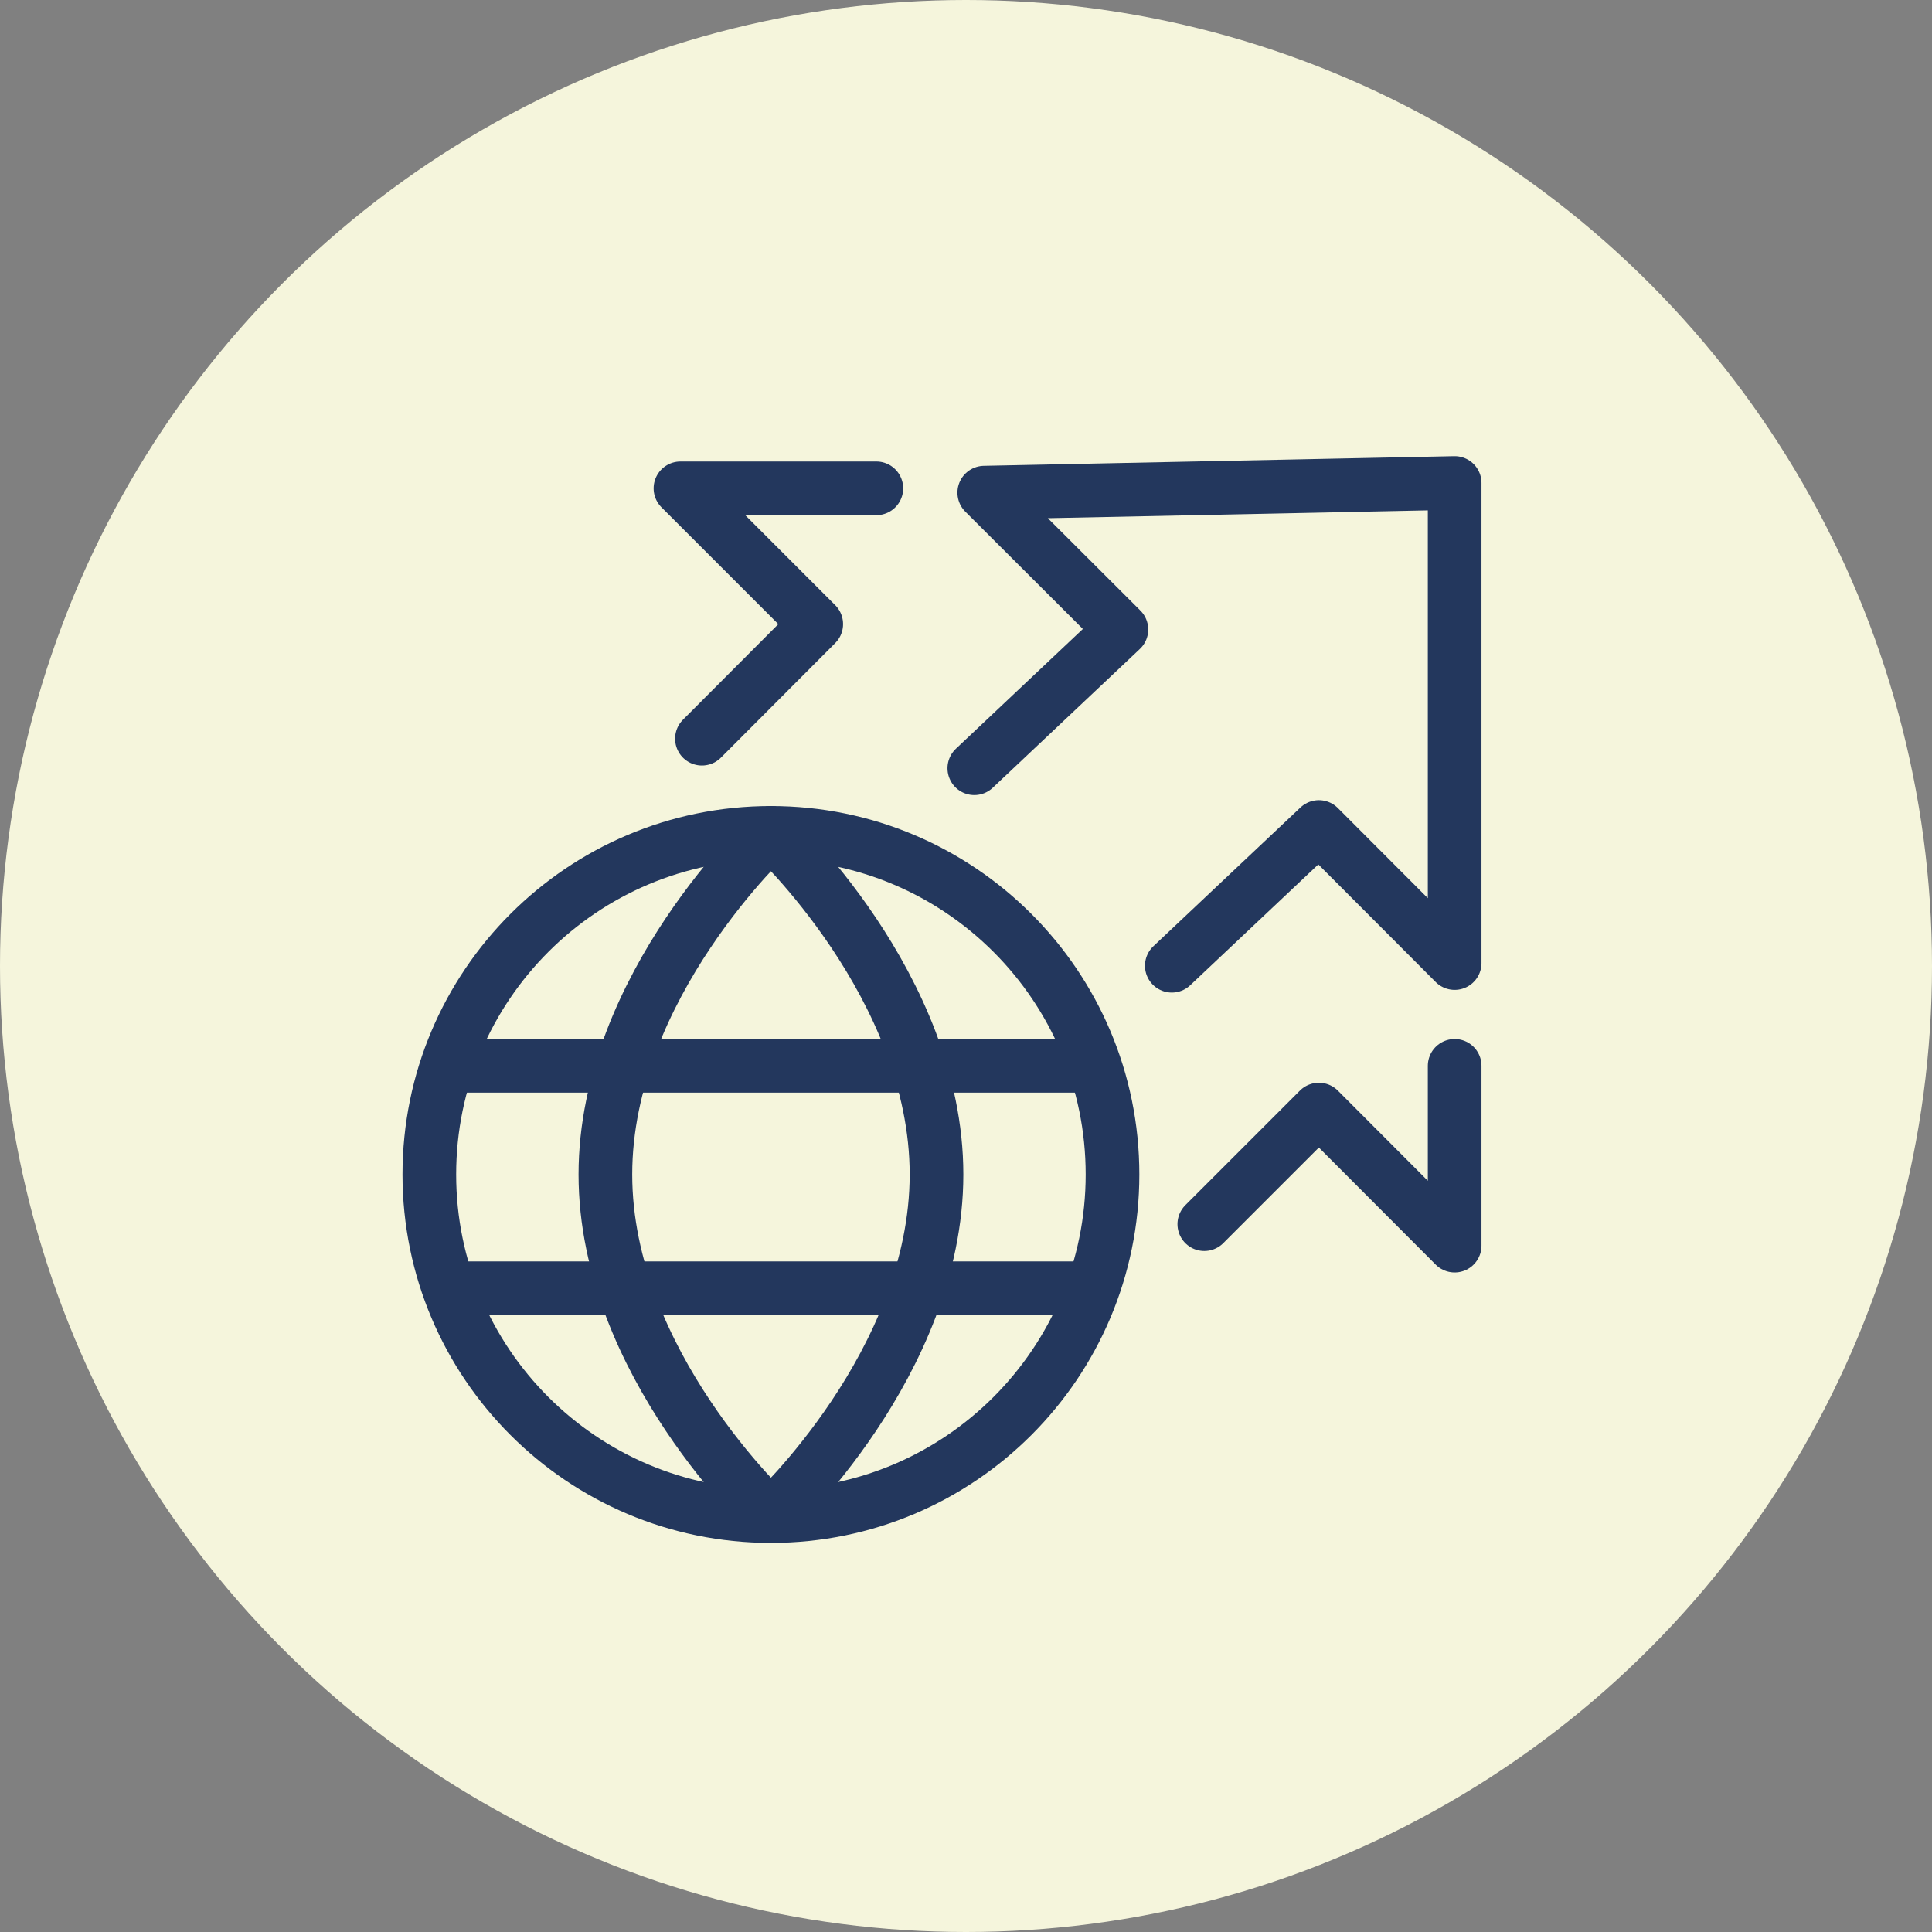
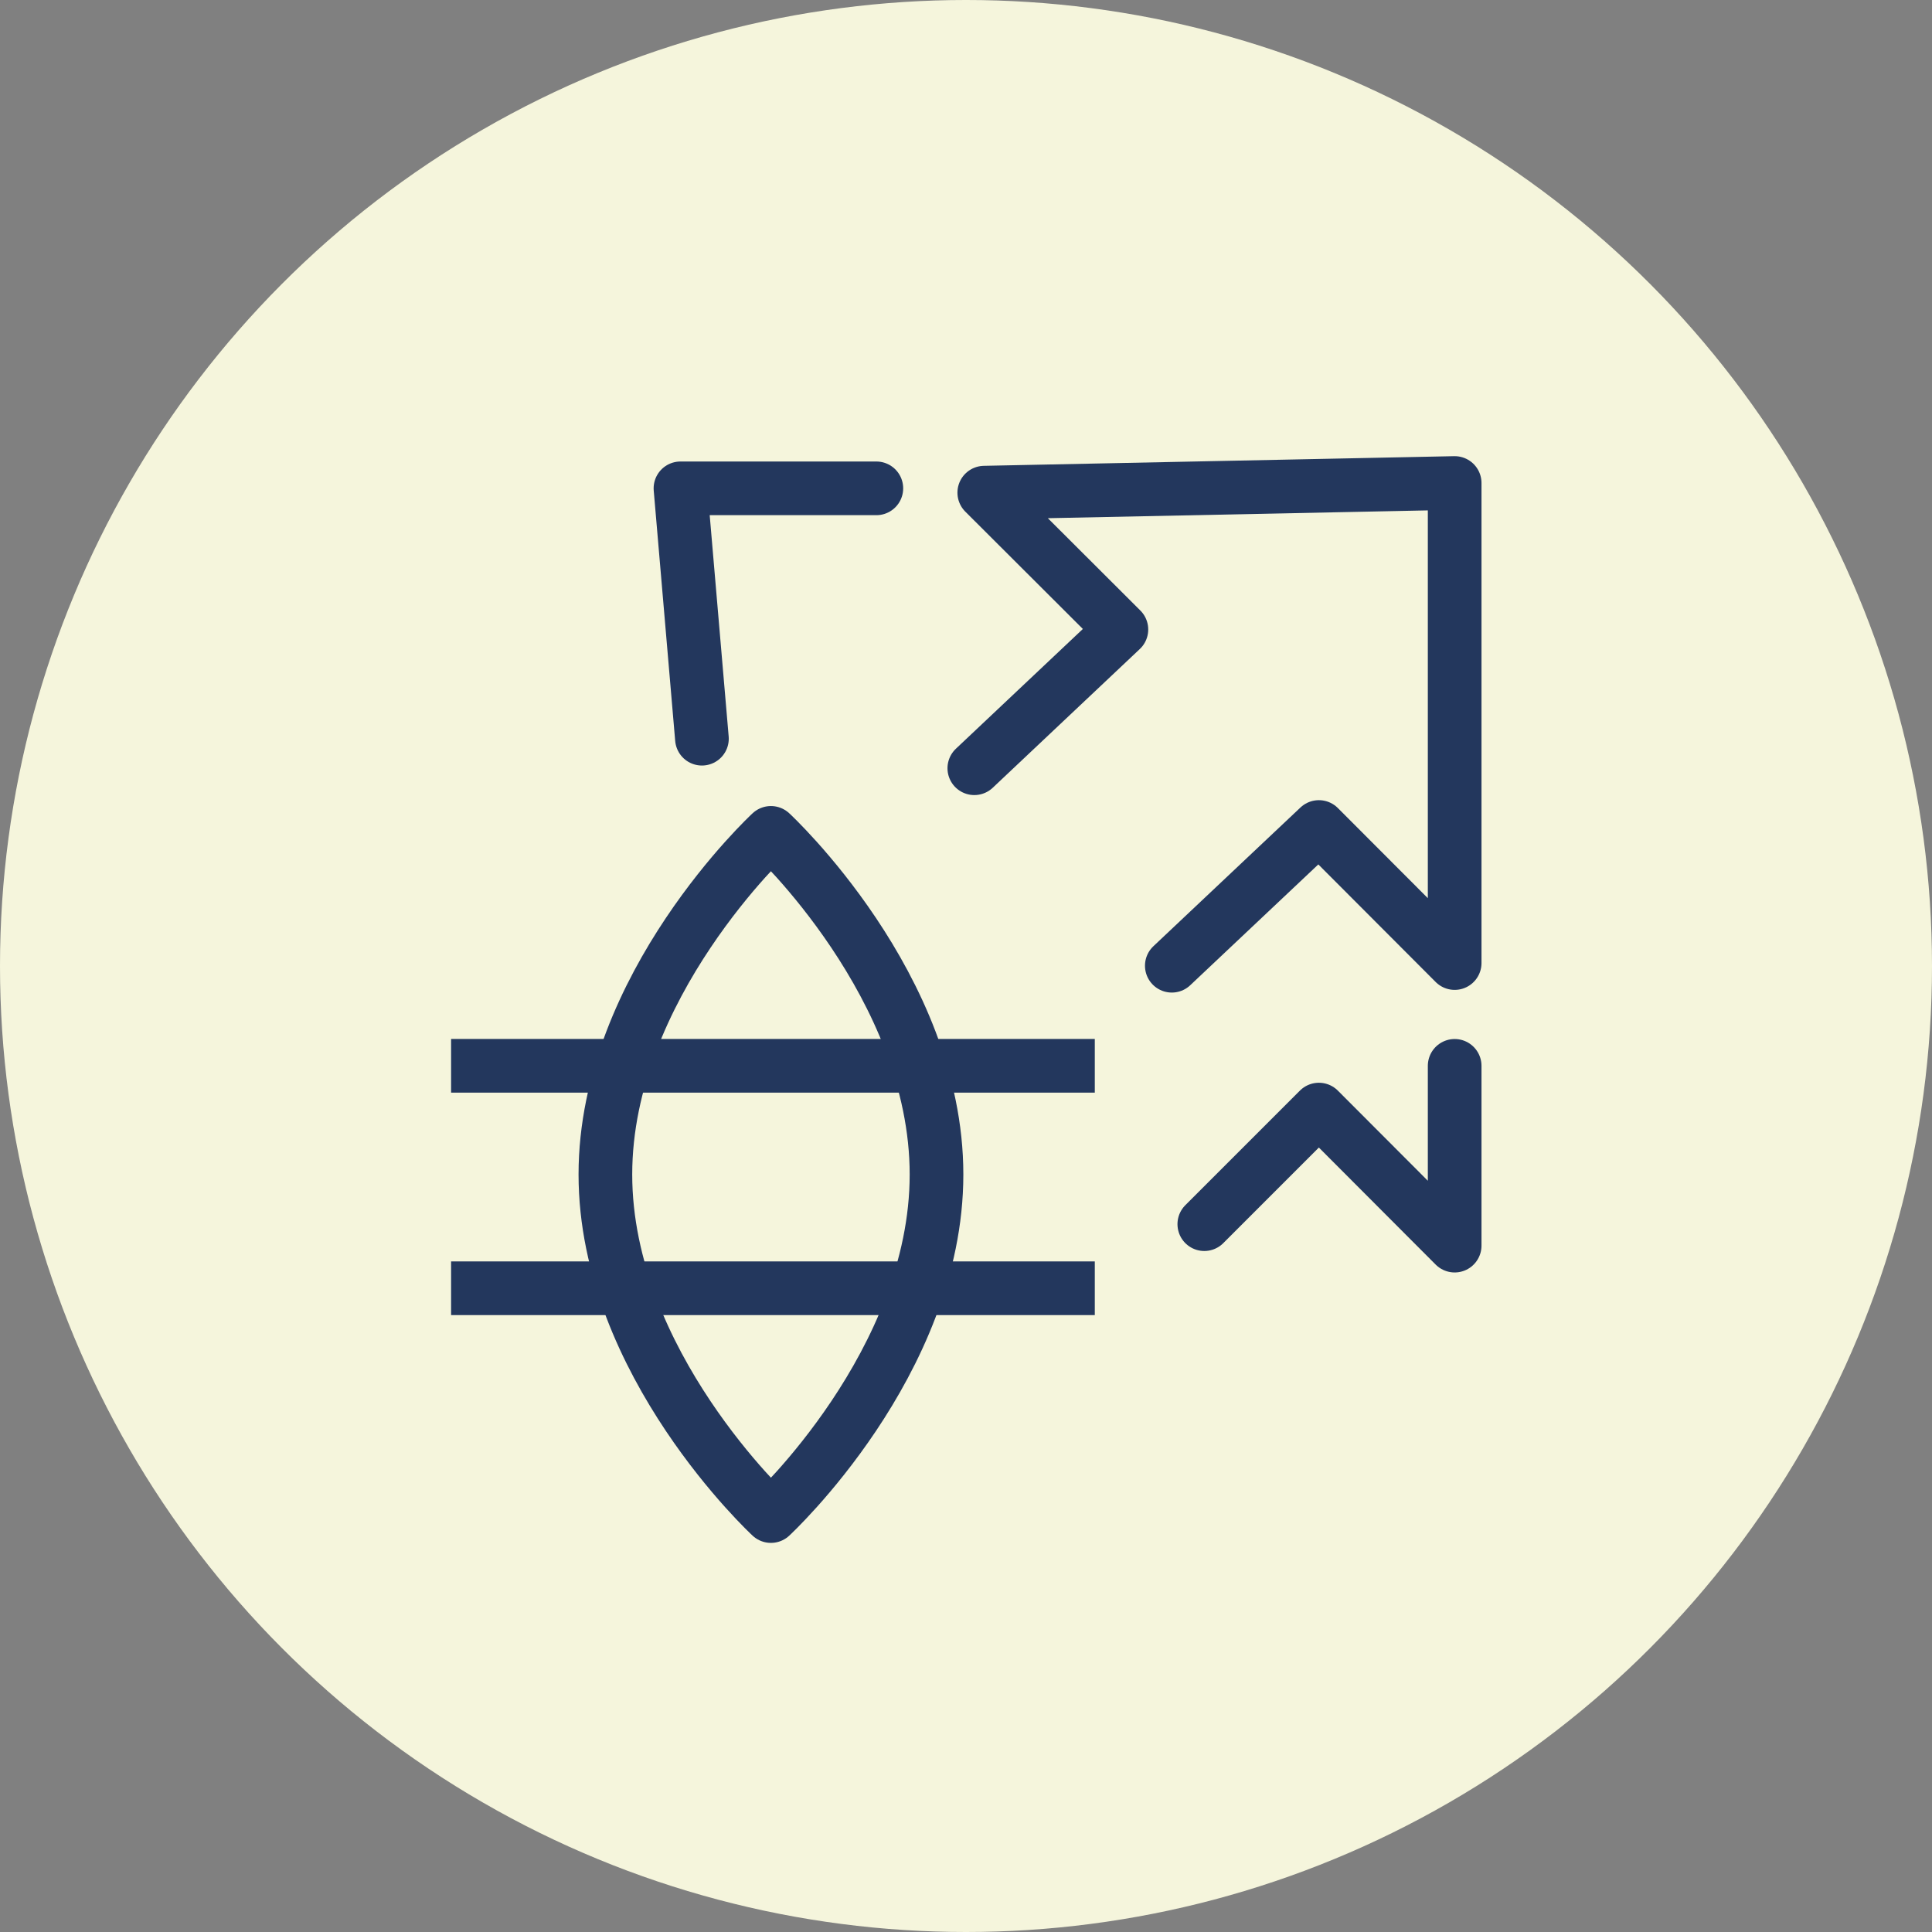
<svg xmlns="http://www.w3.org/2000/svg" width="72" height="72" viewBox="0 0 72 72" fill="none">
  <rect x="0" y="0" width="72" height="72" fill="#808080" stroke="none" />
  <circle cx="36" cy="36" r="36" fill="#F5F5DC" />
  <g clip-path="url(#clip0_608_983)">
-     <path d="M28.73 56.499C35.761 56.499 41.46 50.8 41.46 43.769C41.46 36.739 35.761 31.039 28.73 31.039C21.699 31.039 16 36.739 16 43.769C16 50.8 21.699 56.499 28.73 56.499Z" stroke="#23375D" stroke-width="2" stroke-linejoin="round" />
    <path d="M34.901 43.769C34.901 50.799 28.73 56.499 28.73 56.499C28.73 56.499 22.561 50.799 22.561 43.769C22.561 36.739 28.73 31.039 28.73 31.039C28.73 31.039 34.901 36.739 34.901 43.769Z" stroke="#23375D" stroke-width="2" stroke-linejoin="round" />
    <path d="M16.811 39.719H40.8" stroke="#23375D" stroke-width="2" stroke-linejoin="round" />
    <path d="M16.811 48.01H40.8" stroke="#23375D" stroke-width="2" stroke-linejoin="round" />
    <path d="M54.211 39.721V46.421L49.151 41.351L44.881 45.621" stroke="#23375D" stroke-width="2" stroke-linecap="round" stroke-linejoin="round" />
-     <path d="M32.659 18.199H25.359L30.419 23.259L26.159 27.529" stroke="#23375D" stroke-width="2" stroke-linecap="round" stroke-linejoin="round" />
+     <path d="M32.659 18.199H25.359L26.159 27.529" stroke="#23375D" stroke-width="2" stroke-linecap="round" stroke-linejoin="round" />
    <path d="M36.31 28.63L41.791 23.46L36.681 18.36L54.211 18V35.89L49.151 30.82L43.67 35.99" stroke="#23375D" stroke-width="2" stroke-linecap="round" stroke-linejoin="round" />
  </g>
  <defs>
    <clipPath id="clip0_608_983">
      <rect width="40.21" height="40.5" fill="white" transform="translate(15 17)" />
    </clipPath>
  </defs>
</svg>